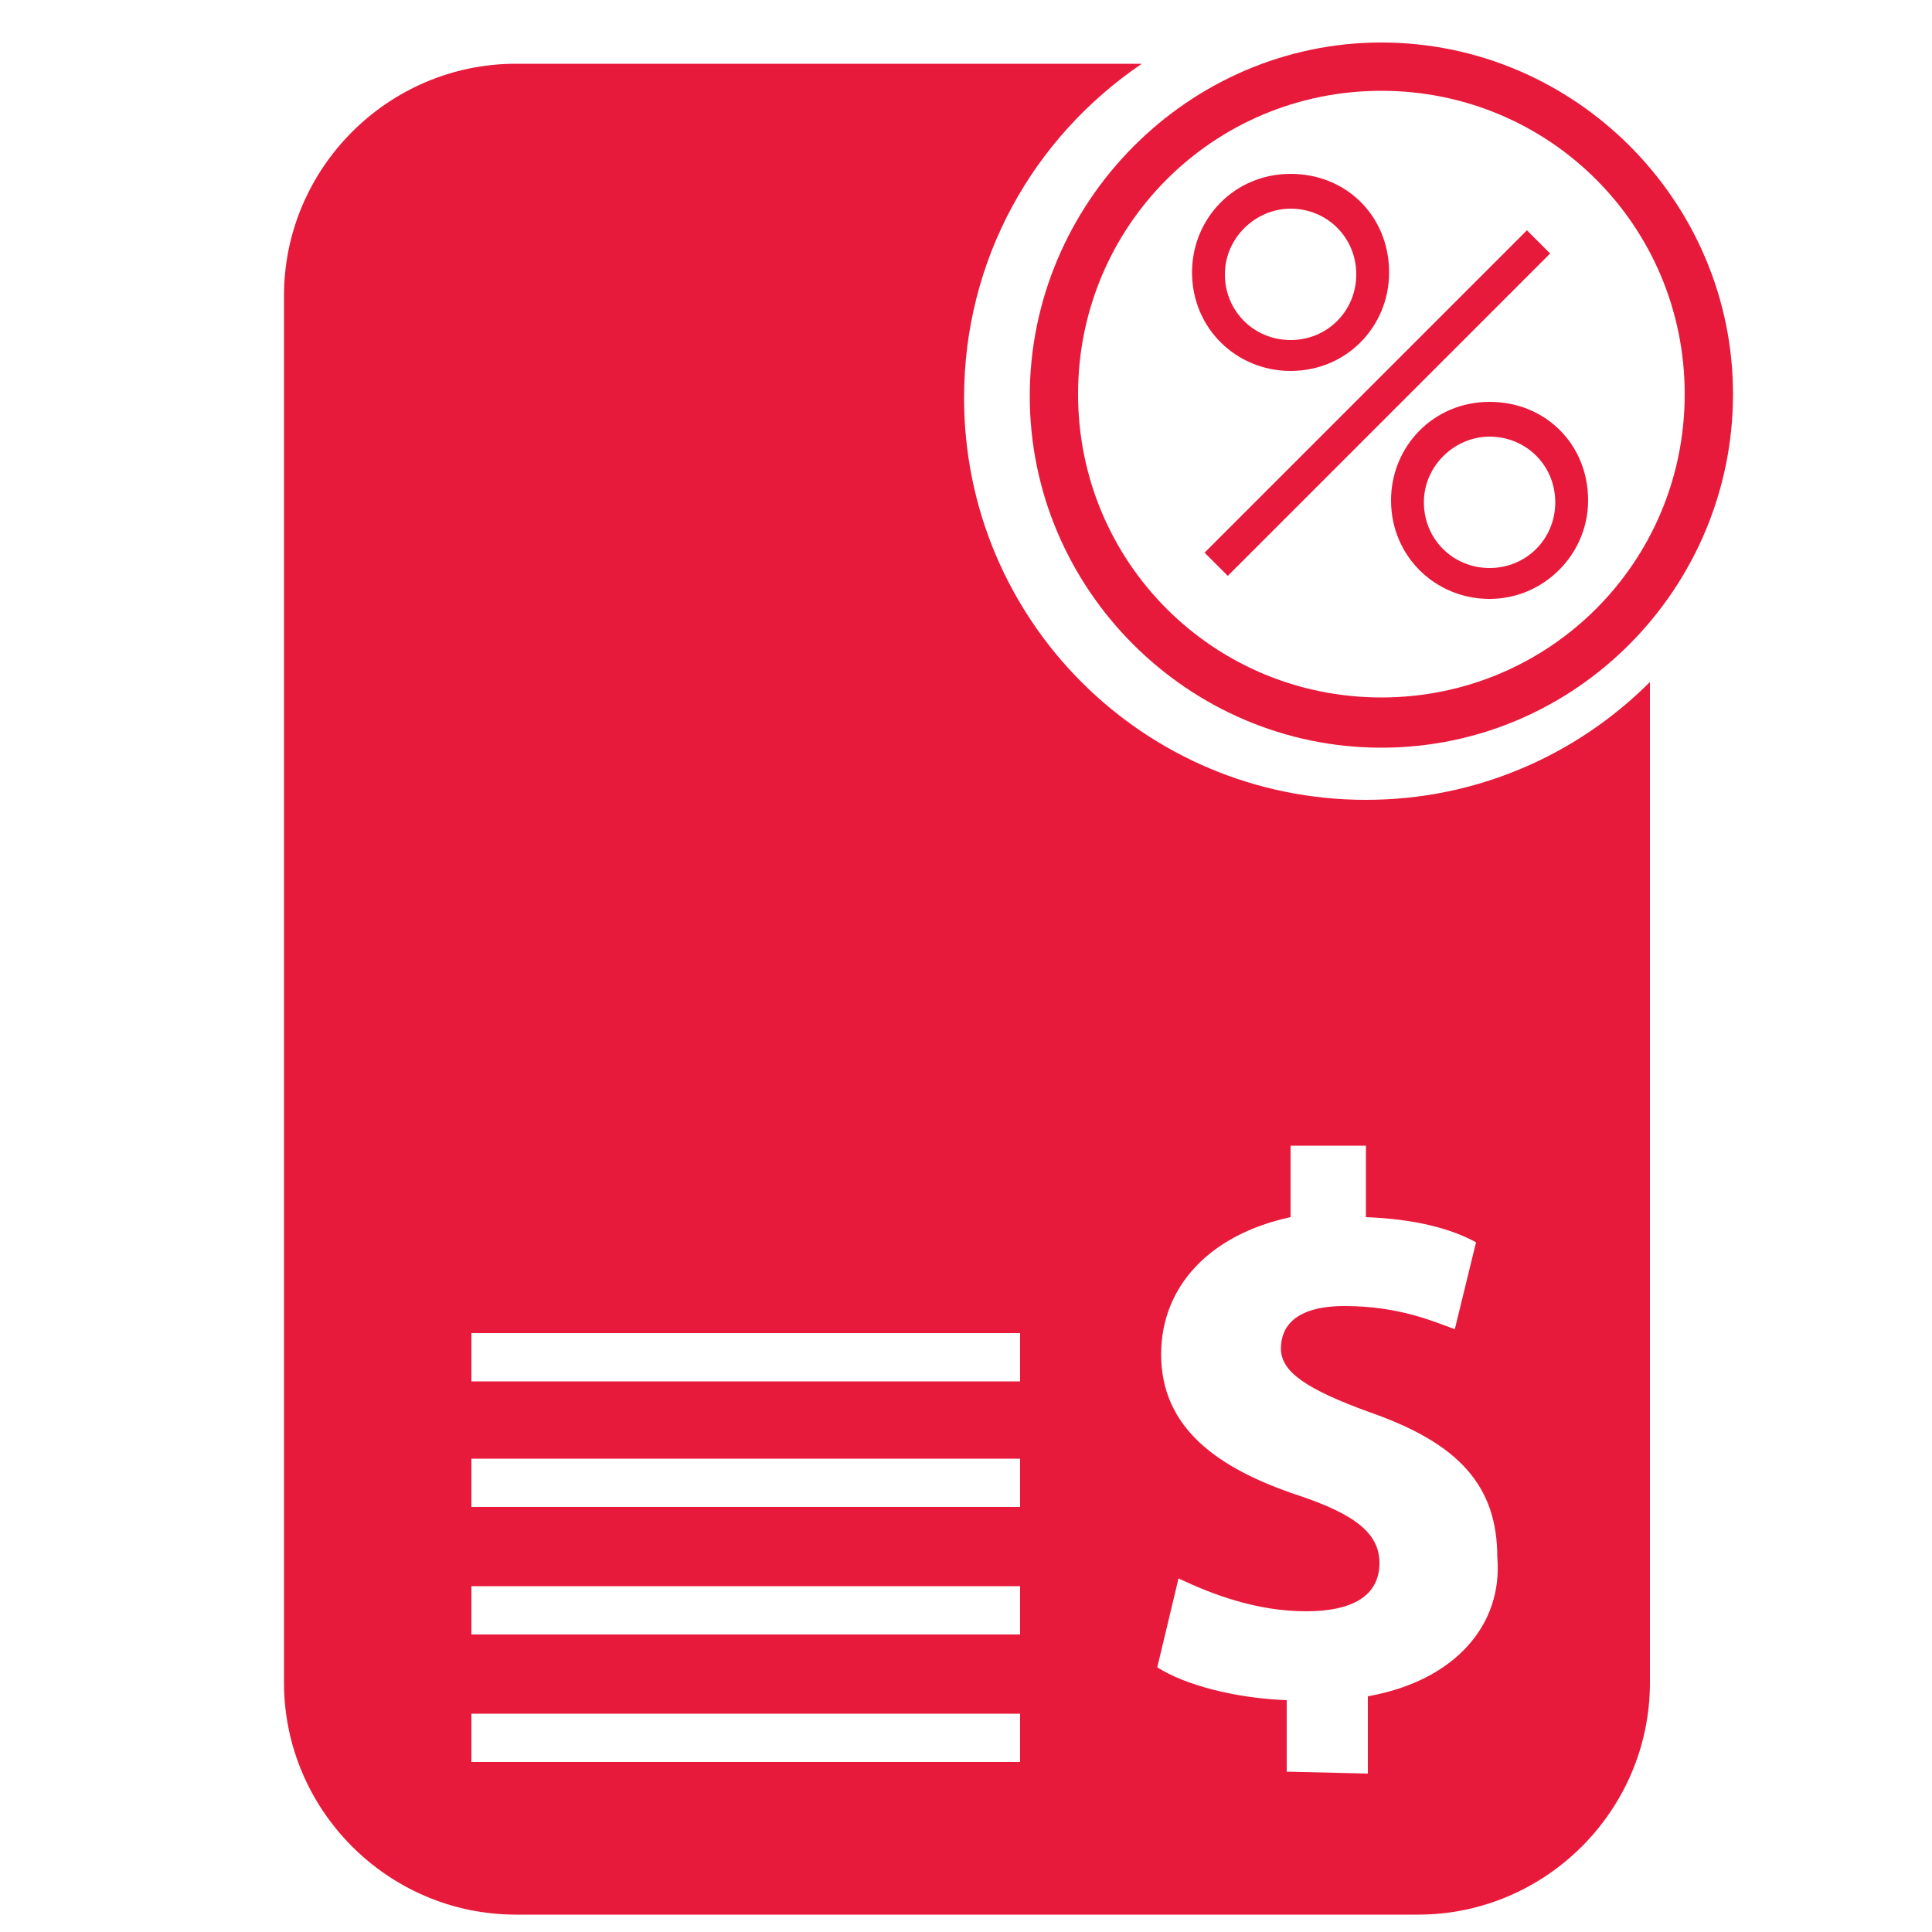
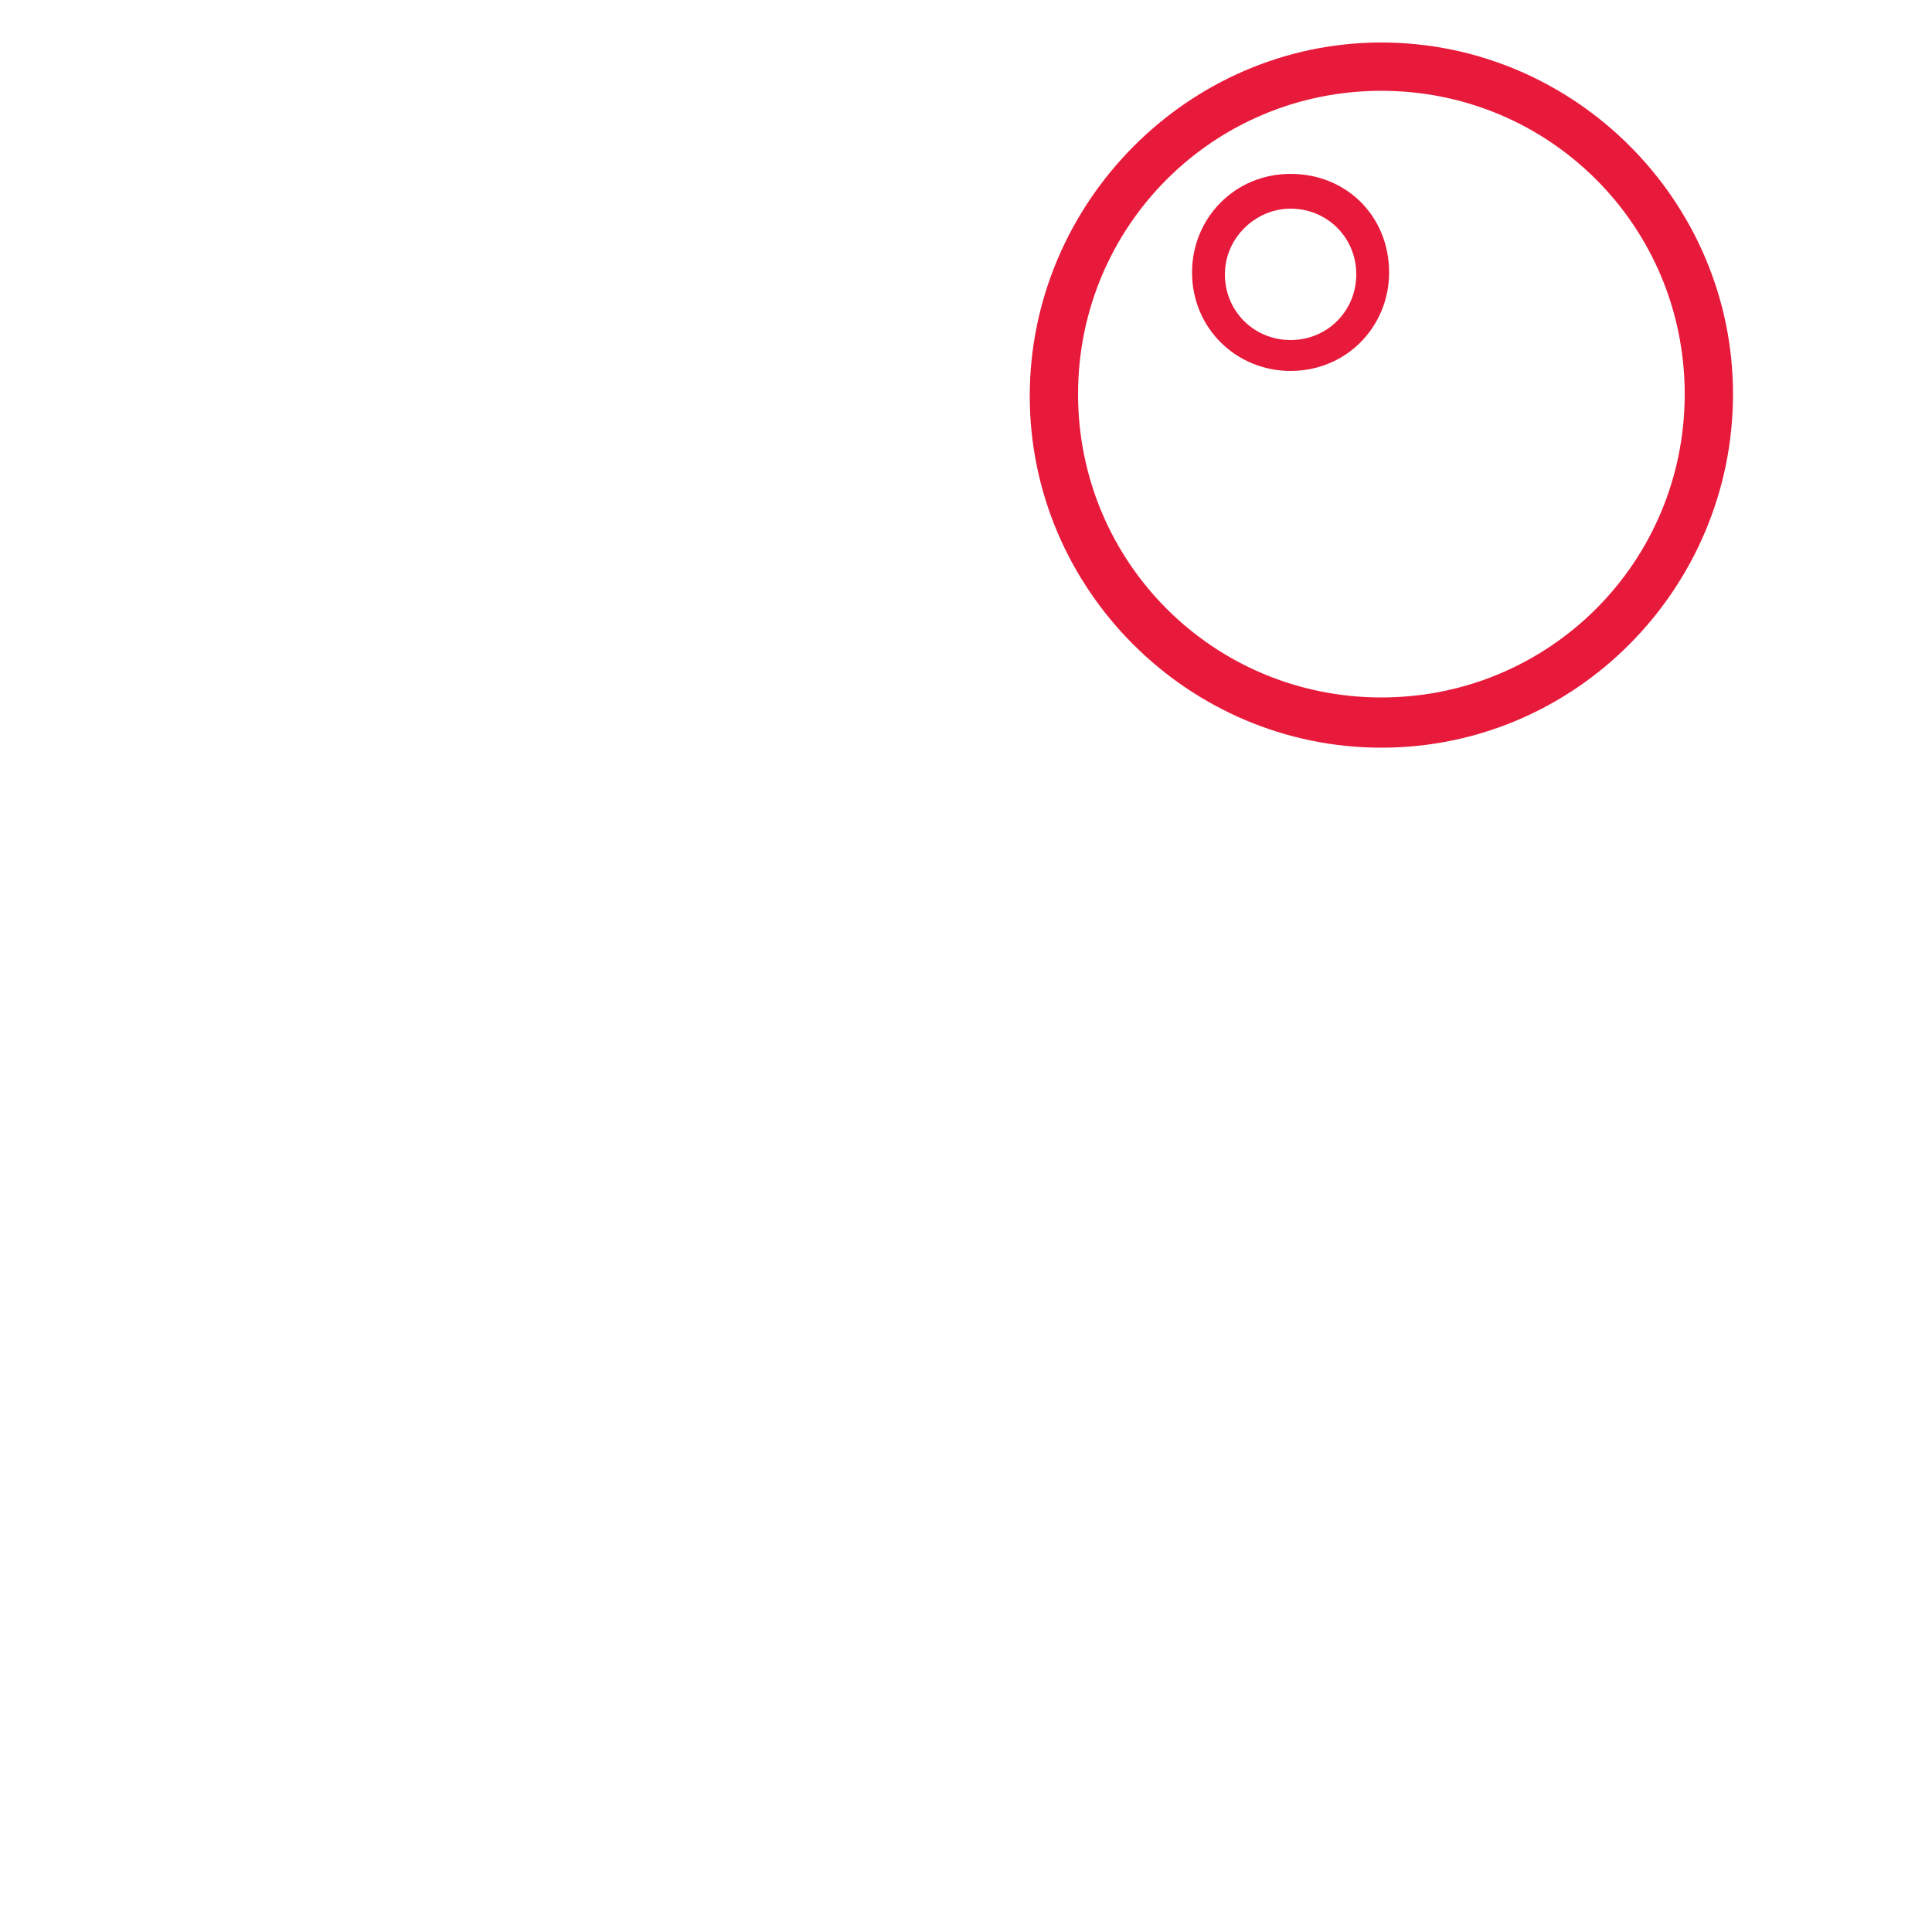
<svg xmlns="http://www.w3.org/2000/svg" version="1.1" id="Layer_1" x="0px" y="0px" viewBox="0 0 100 100" style="enable-background:new 0 0 100 100;" xml:space="preserve">
  <style type="text/css">
	.st0{fill:#E81A3B;}
</style>
  <g>
-     <path class="st0" d="M70.7,41.4c-11.5,0-20.8-9.3-20.8-20.8c0-7.2,3.6-13.5,9.2-17.3H26.7c-6.6,0-12,5.4-12,12v71.8   c0,6.6,5.4,12,12,12h46.7c6.6,0,12-5.4,12-12V35.3C81.6,39.1,76.4,41.4,70.7,41.4z M52.8,91.2H24.4v-2.5h28.4V91.2z M52.8,84.6   H24.4v-2.5h28.4V84.6z M52.8,78H24.4v-2.5h28.4V78z M52.8,71.5H24.4V69h28.4V71.5z M70.8,87.8v4l-4.2-0.1V88   c-2.7-0.1-5.3-0.8-6.7-1.7l1.1-4.6c1.7,0.8,4,1.7,6.6,1.7c2.4,0,3.8-0.8,3.8-2.5c0-1.5-1.2-2.5-4.2-3.5c-4.2-1.4-7.1-3.5-7.1-7.3   c0-3.5,2.5-6.2,6.7-7.1v-3.7h3.9V63c2.6,0.1,4.4,0.6,5.7,1.3l-1.1,4.5c-1.1-0.4-2.9-1.2-5.7-1.2c-2.6,0-3.3,1.1-3.3,2.2   c0,1.2,1.3,2.1,4.6,3.3c4.6,1.6,6.6,3.8,6.6,7.5C77.8,84.1,75.3,87,70.8,87.8z" />
    <g>
      <path class="st0" d="M71.5,38.7c-10,0-18.2-8.2-18.2-18.2S61.5,2.2,71.5,2.2s18.2,8.2,18.2,18.2S81.6,38.7,71.5,38.7z M71.5,4.7    c-8.7,0-15.7,7-15.7,15.7s7,15.7,15.7,15.7s15.7-7,15.7-15.7S80.2,4.7,71.5,4.7z" />
    </g>
    <g>
      <g>
-         <rect x="59.5" y="20" transform="matrix(0.707 -0.707 0.707 0.707 6.142 56.531)" class="st0" width="23.6" height="1.7" />
-       </g>
+         </g>
      <g>
        <path class="st0" d="M66.8,19.2c-2.8,0-5.1-2.2-5.1-5.1c0-2.8,2.2-5.1,5.1-5.1c2.9,0,5.1,2.2,5.1,5.1     C71.9,16.9,69.7,19.2,66.8,19.2z M66.8,10.8c-1.8,0-3.4,1.5-3.4,3.4s1.5,3.4,3.4,3.4s3.4-1.5,3.4-3.4S68.7,10.8,66.8,10.8z" />
      </g>
      <g>
-         <path class="st0" d="M77.1,31c-2.8,0-5.1-2.2-5.1-5.1c0-2.8,2.2-5.1,5.1-5.1s5.1,2.2,5.1,5.1C82.2,28.7,79.9,31,77.1,31z      M77.1,22.6c-1.8,0-3.4,1.5-3.4,3.4s1.5,3.4,3.4,3.4s3.4-1.5,3.4-3.4S79,22.6,77.1,22.6z" />
-       </g>
+         </g>
    </g>
  </g>
</svg>